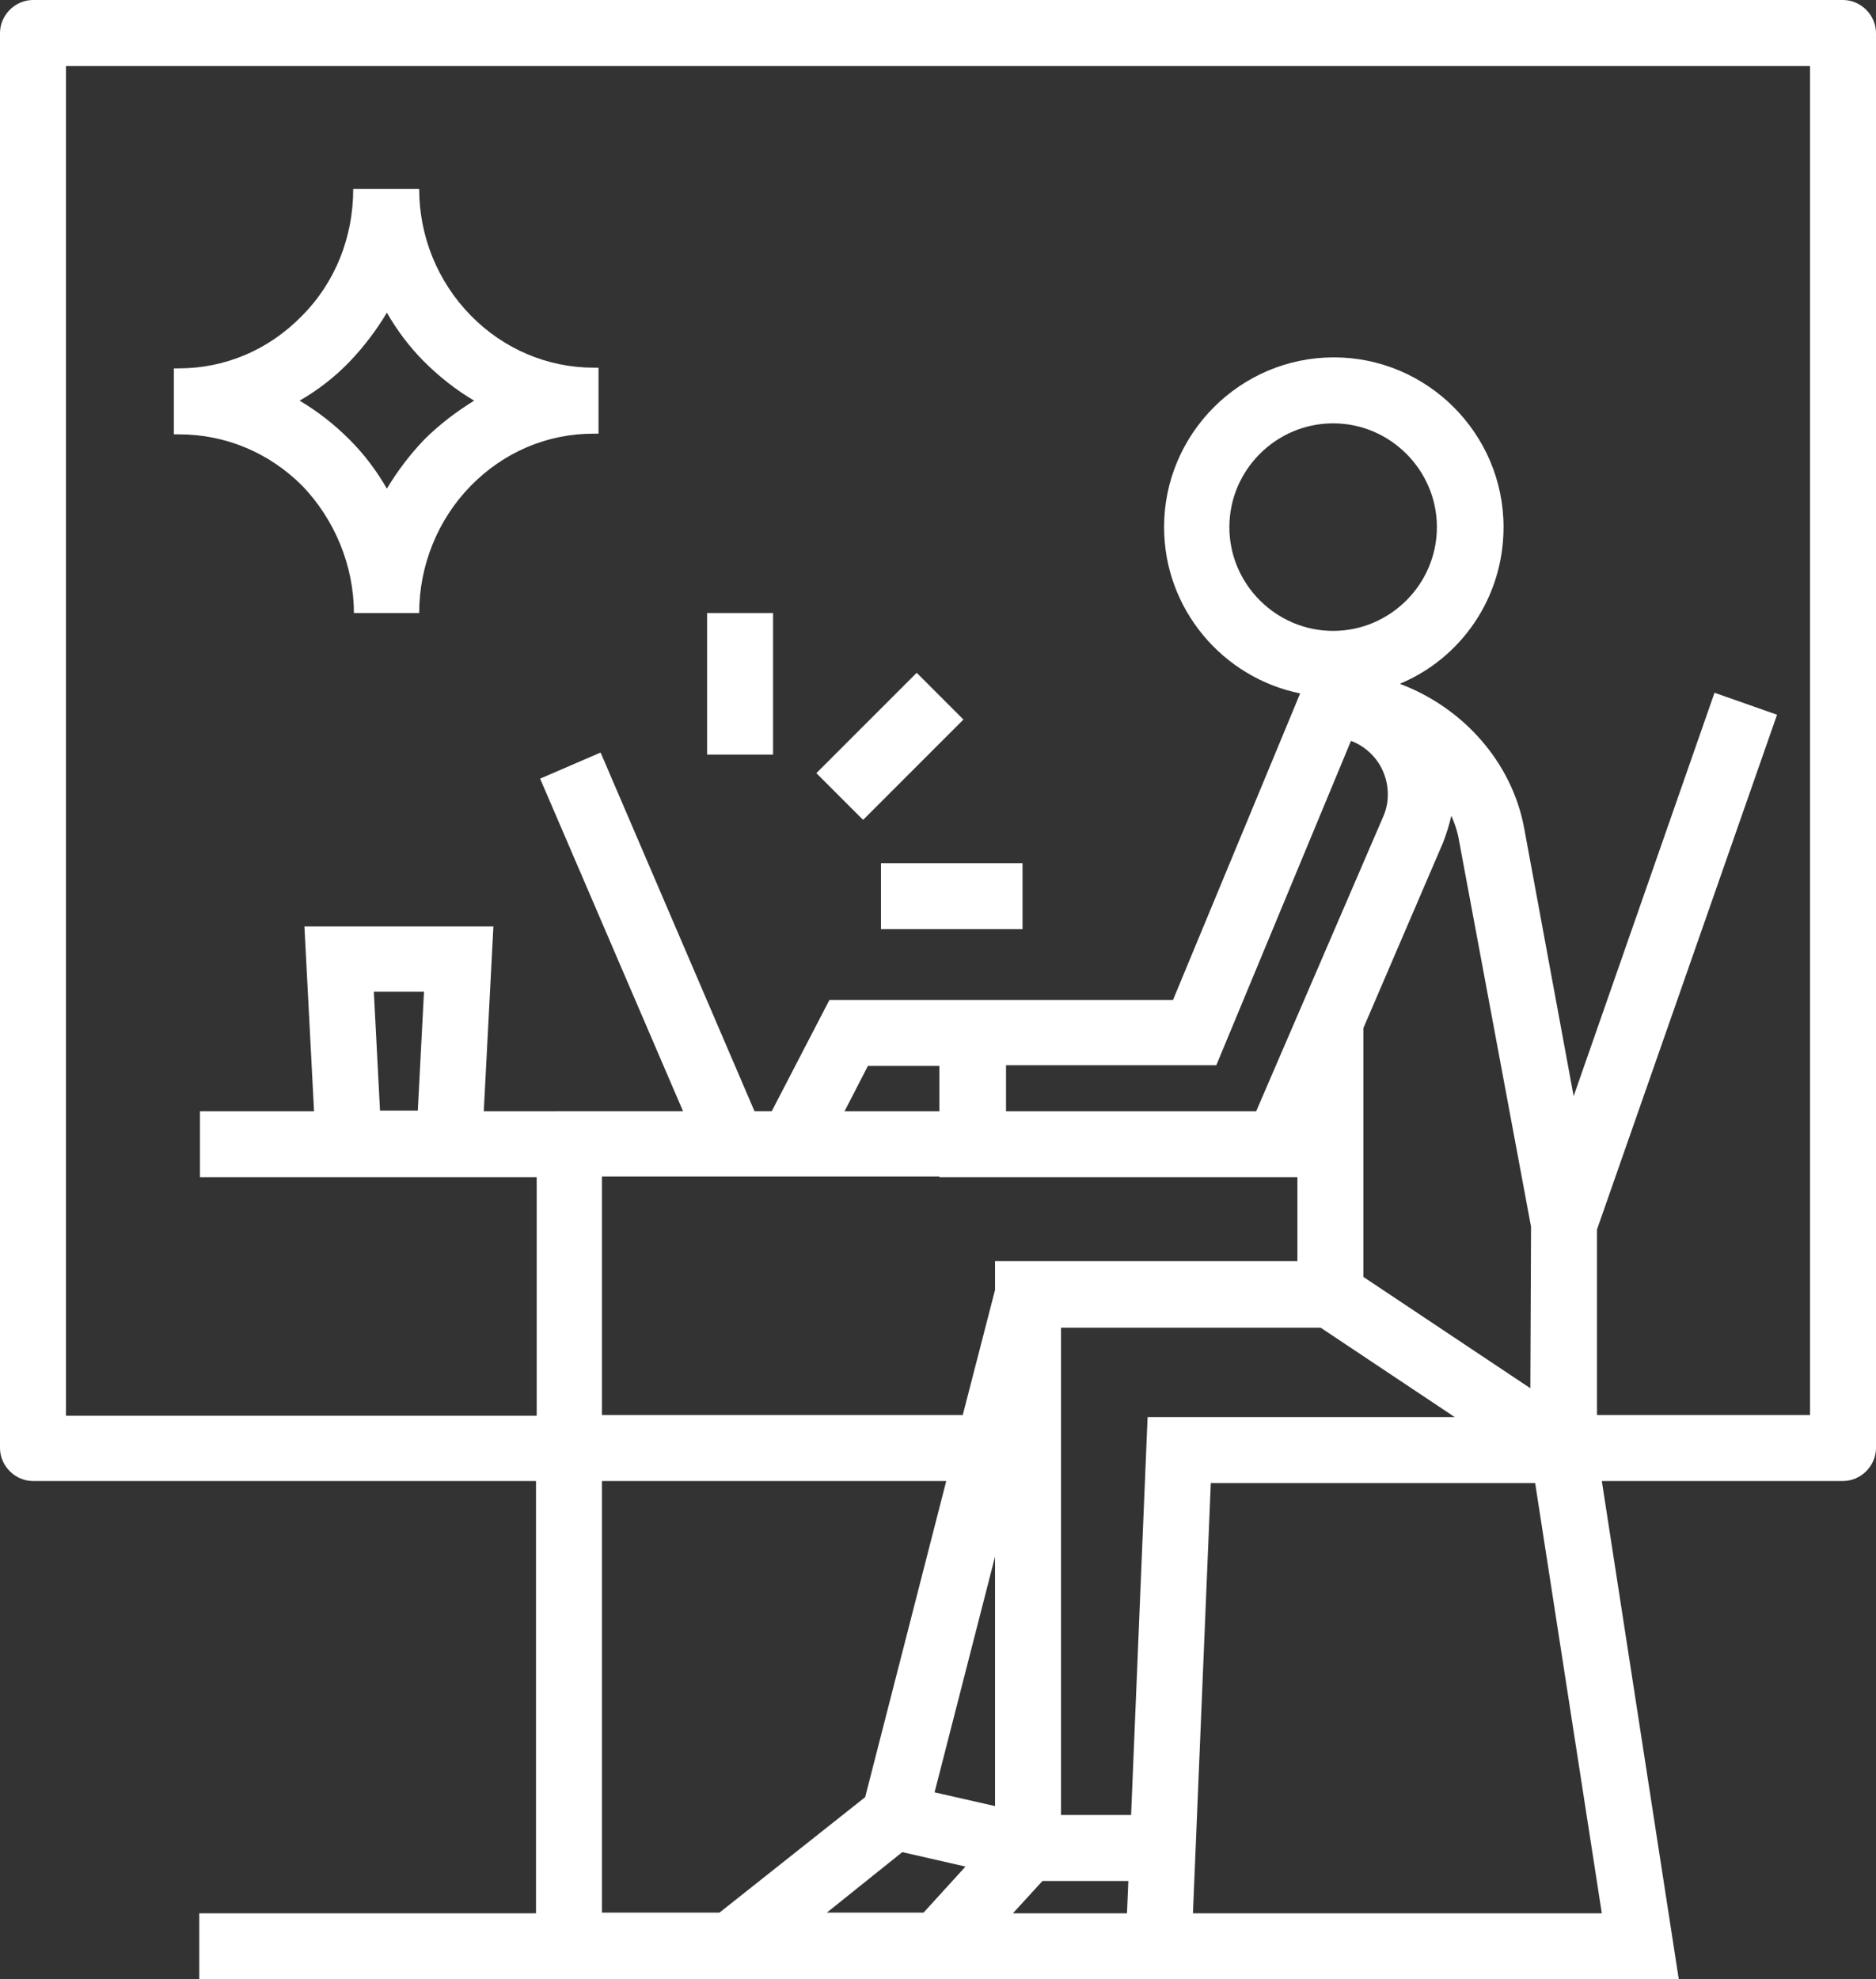
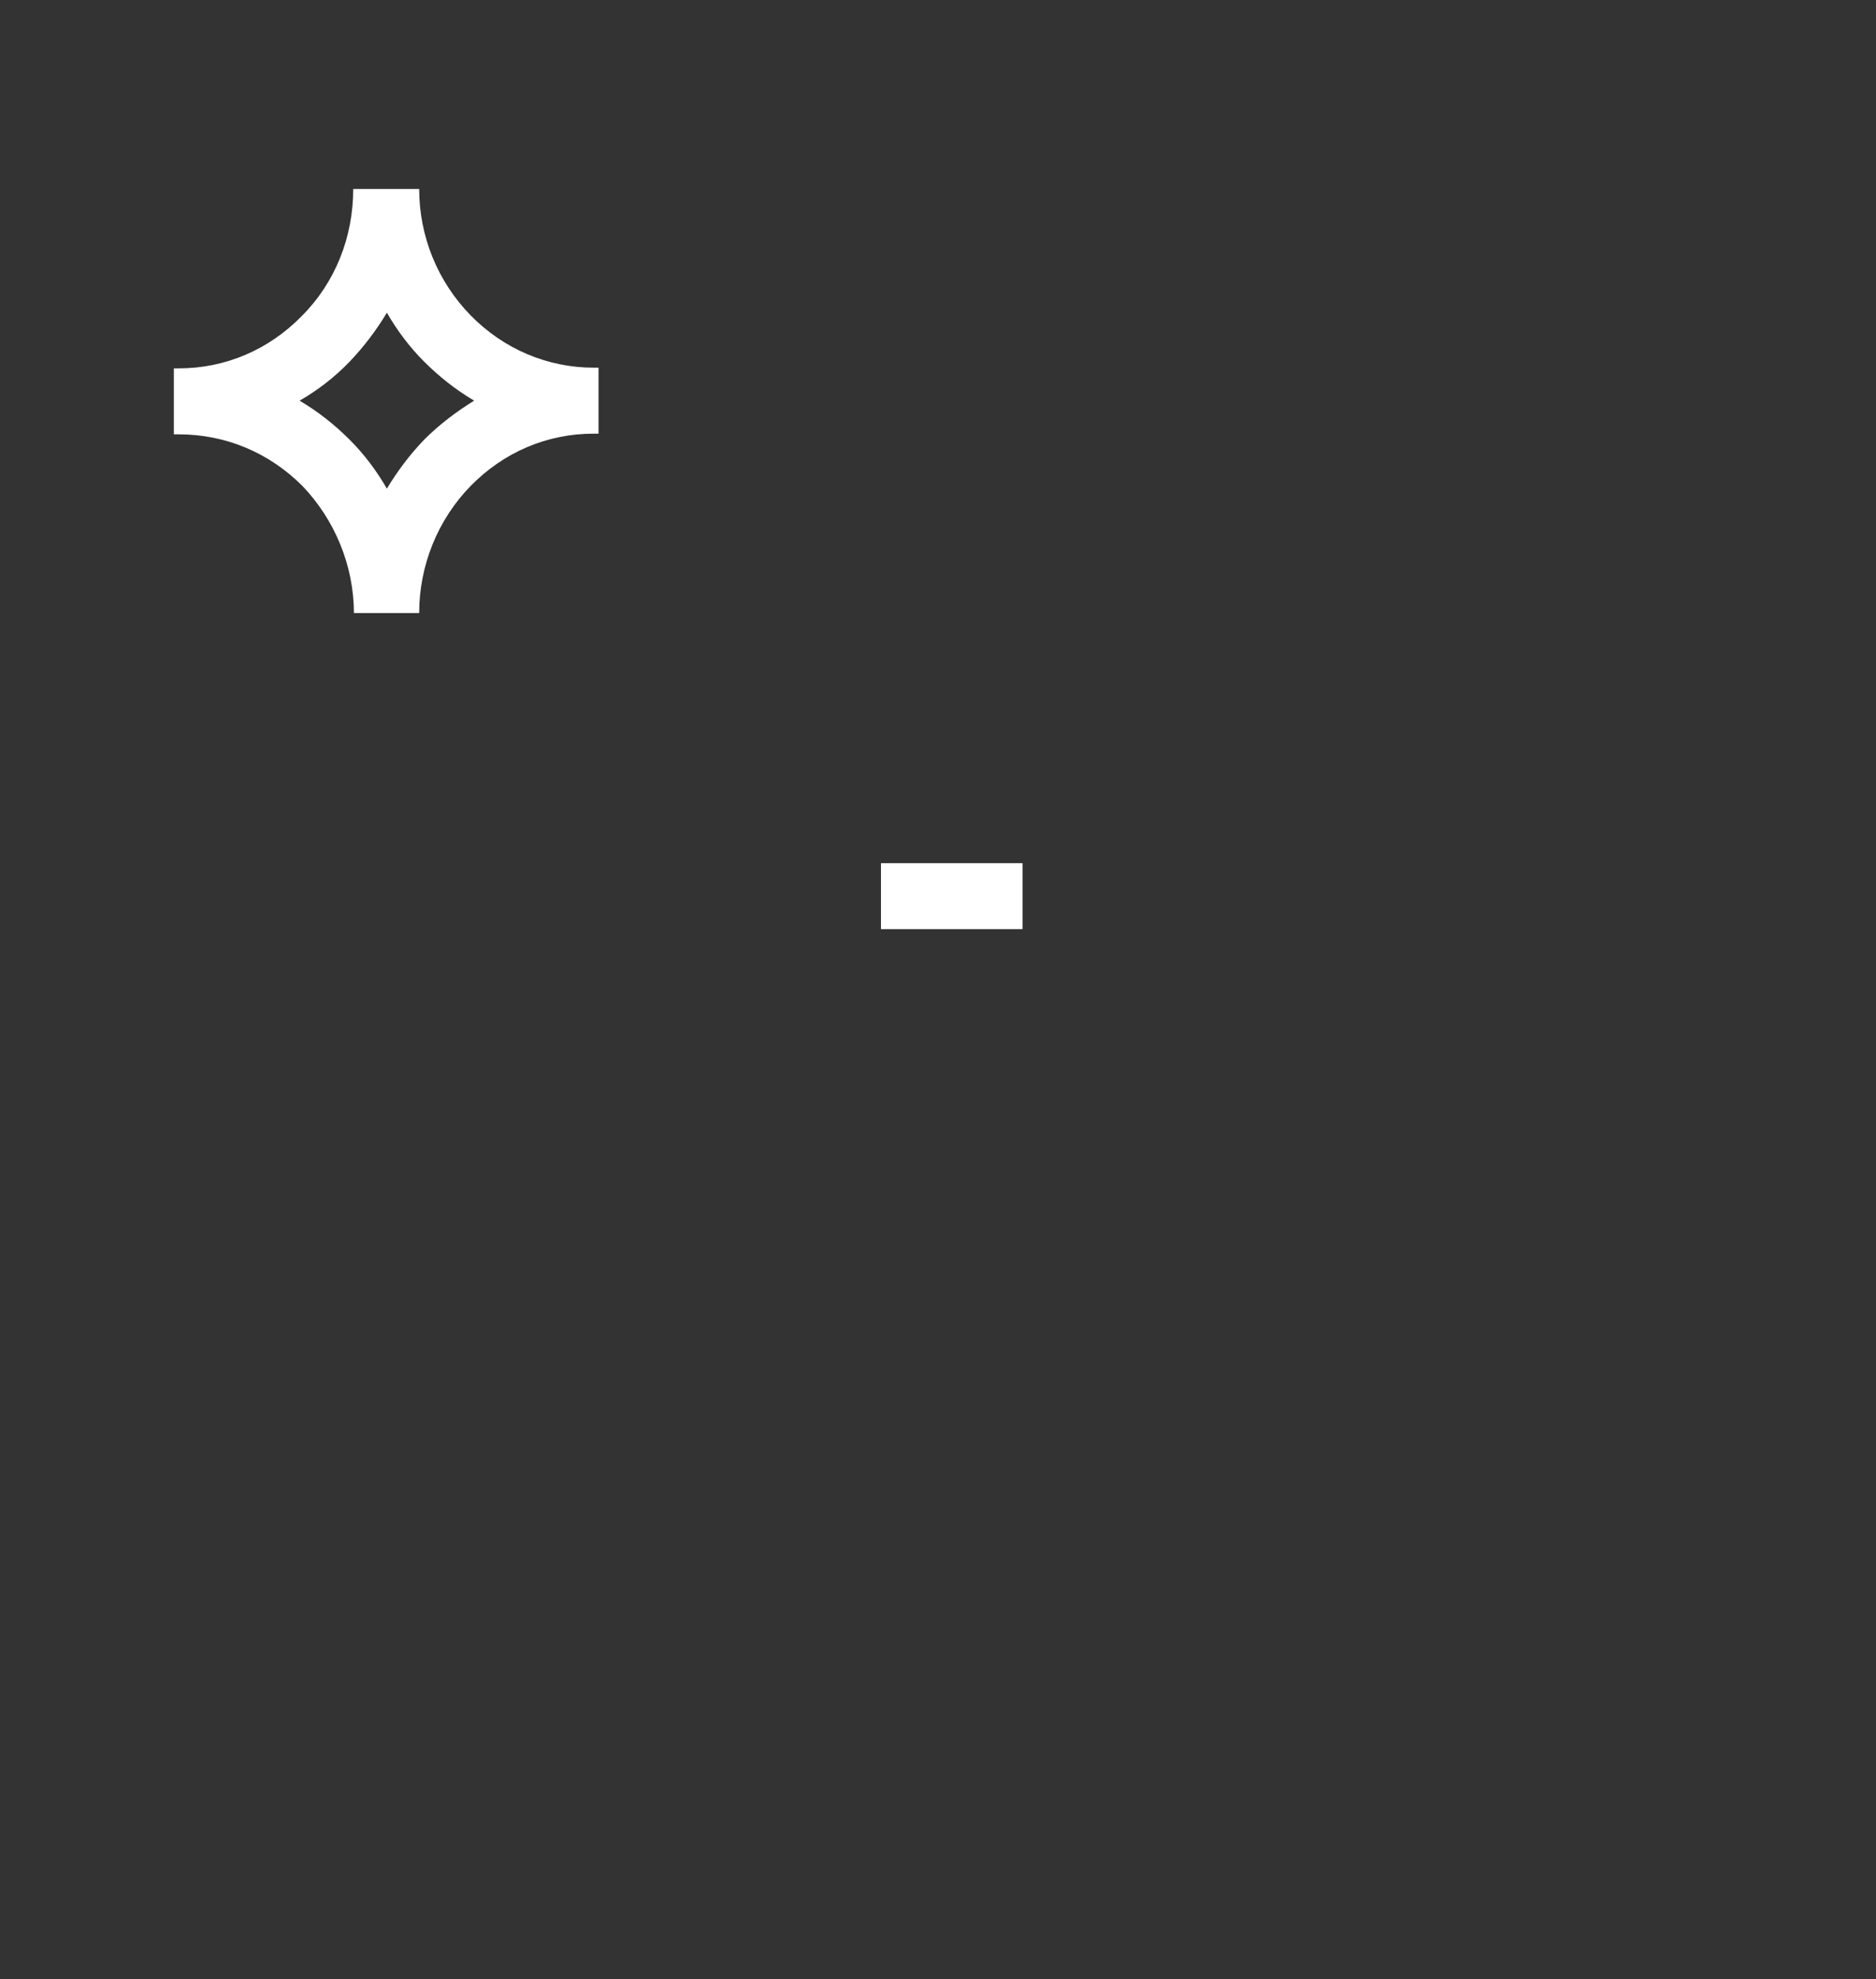
<svg xmlns="http://www.w3.org/2000/svg" version="1.1" id="Capa_1" x="0px" y="0px" viewBox="0 0 273 288" style="enable-background:new 0 0 273 288;" xml:space="preserve">
  <rect x="0" y="0" width="273" height="288" fill="#333333" stroke="none" />
  <style type="text/css">
	.st0{fill:#FFFFFF;}
</style>
-   <path class="st0" d="M268.2,0H4.8C2.2,0,0,2.2,0,4.8v205.9c0,2.6,2.2,4.8,4.8,4.8H78v62.9H29v9.6h215.3l-11.2-72.5h35.1  c2.6,0,4.8-2.2,4.8-4.8V4.8C273,2.2,270.8,0,268.2,0z M87.6,215.5h50.1l-11.8,46l-21.2,16.8H87.6L87.6,215.5L87.6,215.5z   M136.7,171.3h52.1v12.2h-44v4.2l-4.7,18.2H87.6v-34.7H136.7z M136.7,161.7h-13.8l3.4-6.6h10.4L136.7,161.7L136.7,161.7z M167,206.2  l-2.4,57.9h-10.2v-70.9h37.8l19.5,13L167,206.2L167,206.2z M144.8,226.5v36.3l-8.8-2L144.8,226.5L144.8,226.5z M222.7,202  l-24.3-16.2v-36.2l11.6-27c0.5-1.3,0.9-2.6,1.2-3.9c0.5,1.1,0.9,2.3,1.1,3.5l10.5,56.3L222.7,202L222.7,202z M194,91.8  c-8.3,0-15.1-6.8-15.1-15.1s6.8-15.1,15.1-15.1c8.3,0,15.1,6.8,15.1,15.1S202.3,91.8,194,91.8z M196.6,107.8c1.6,0.6,3,1.7,4,3.2  c1.5,2.3,1.8,5.3,0.7,7.8l-18.5,42.9h-36.4V155h30.6L196.6,107.8z M120.2,278.4l11.1-8.9l9.2,2.1l-6.1,6.7H120.2L120.2,278.4z   M147.4,278.4l4.3-4.7h12.5l-0.2,4.7H147.4z M173.6,278.4l2.6-62.6h47.2l9.7,62.6H173.6L173.6,278.4z M263.4,205.9h-31v-27  l26.2-74.9l-9.1-3.2L229,159.5l-7.2-39c-1.8-9.7-9-17.6-18.1-21c8.9-3.7,15.1-12.5,15.1-22.8c0-13.6-11.1-24.7-24.7-24.7  c-13.6,0-24.7,11.1-24.7,24.7c0,11.9,8.5,21.9,19.8,24.2l-18.5,44.6h-50l-8.4,16.2h-2.5l-22.4-52.2l-8.8,3.8l20.8,48.4H70.4  l1.4-26.9H44.3l1.4,26.9H29.1v9.6h49v34.7H9.6V9.6h253.8V205.9z M54.4,144.3h7.3l-0.9,17.3h-5.5L54.4,144.3L54.4,144.3z" />
  <path class="st0" d="M44,70.7c4.7,4.9,7.5,11.6,7.5,18.5H61c0-6.9,2.7-13.6,7.5-18.5c4.8-4.9,11.1-7.6,17.9-7.6h0.7v-9.6h-0.7  c-6.7,0-13.1-2.7-17.9-7.6C63.7,41,61,34.4,61,27.5h-9.6c0,7-2.6,13.6-7.5,18.5c-4.8,4.9-11.1,7.6-17.9,7.6h-0.7v9.6h0.7  C32.9,63.2,39.2,65.9,44,70.7z M50.9,52.6c2.1-2.2,3.9-4.6,5.4-7.1c1.5,2.6,3.3,5,5.4,7.1c2.2,2.2,4.6,4.1,7.3,5.7  c-2.6,1.6-5.1,3.5-7.3,5.7c-2.1,2.2-3.9,4.6-5.4,7.1c-1.5-2.6-3.3-5-5.4-7.1c-2.2-2.2-4.6-4.1-7.3-5.7  C46.2,56.8,48.7,54.9,50.9,52.6z" />
-   <path class="st0" d="M112.5,89.2h-9.6v20.6h9.6V89.2z" />
-   <path class="st0" d="M133.4,97.9l-14.6,14.6l6.8,6.8l14.6-14.6L133.4,97.9z" />
+   <path class="st0" d="M133.4,97.9l-14.6,14.6l14.6-14.6L133.4,97.9z" />
  <path class="st0" d="M148.8,125.6h-20.6v9.6h20.6V125.6z" />
</svg>